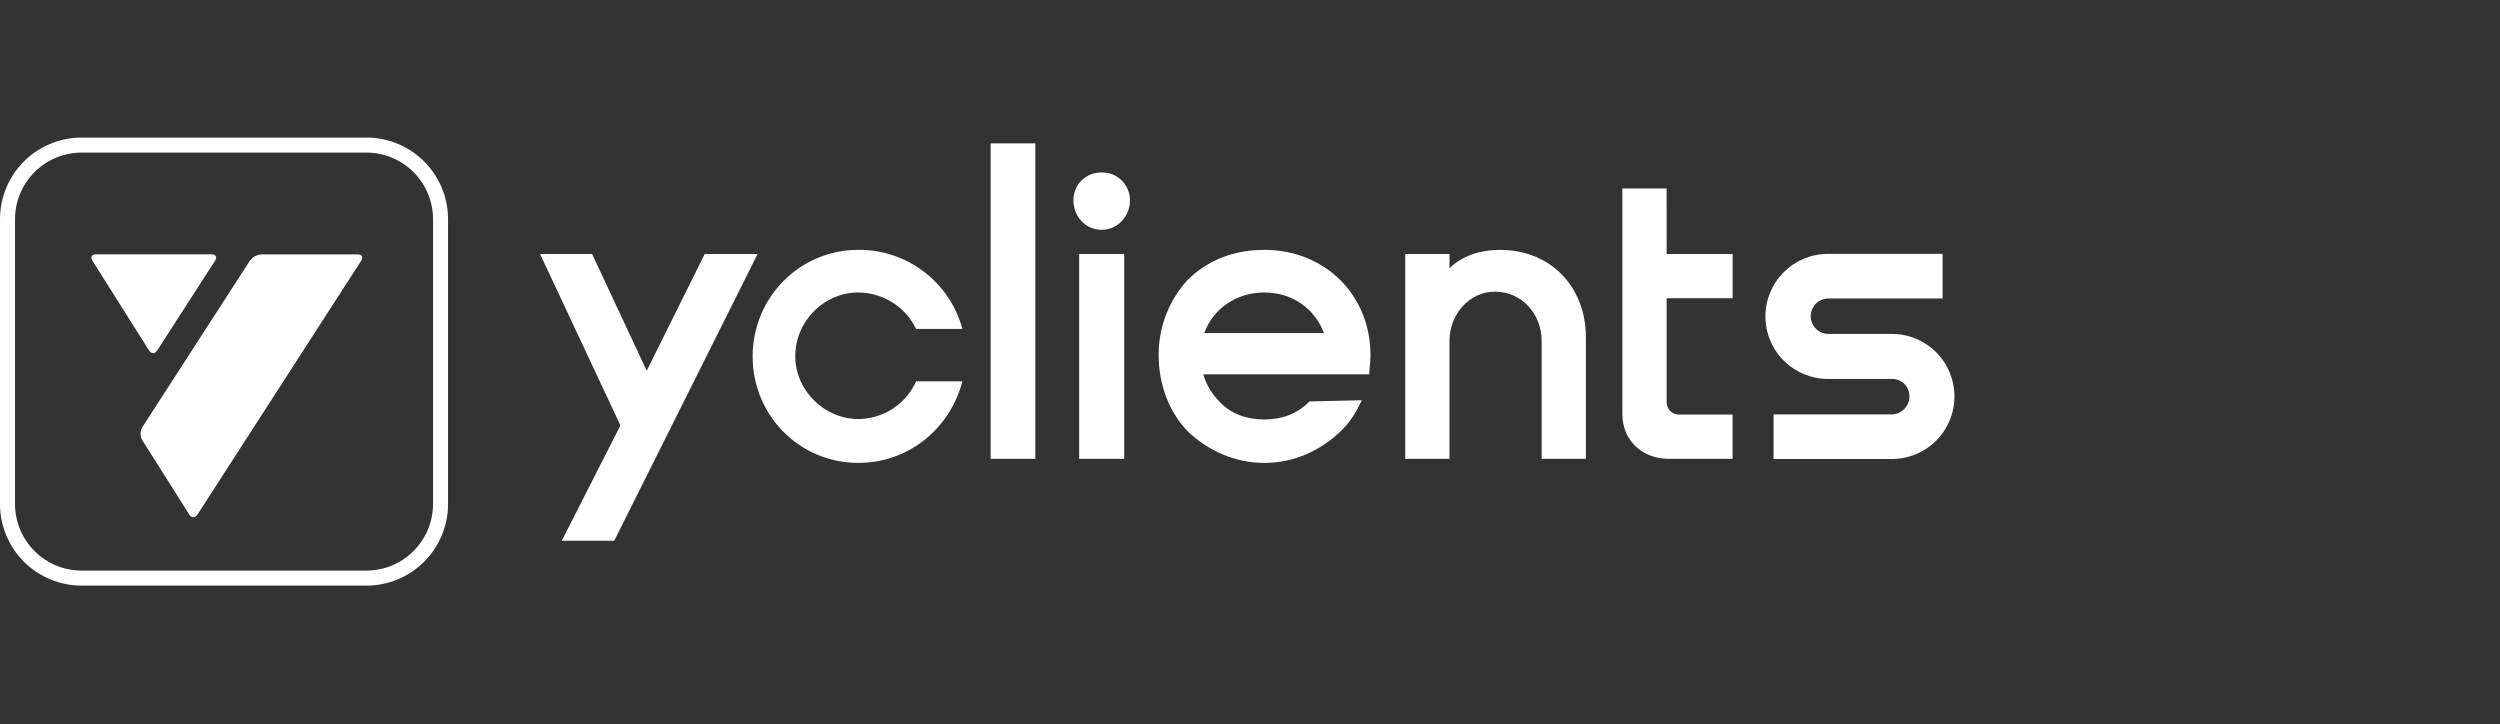
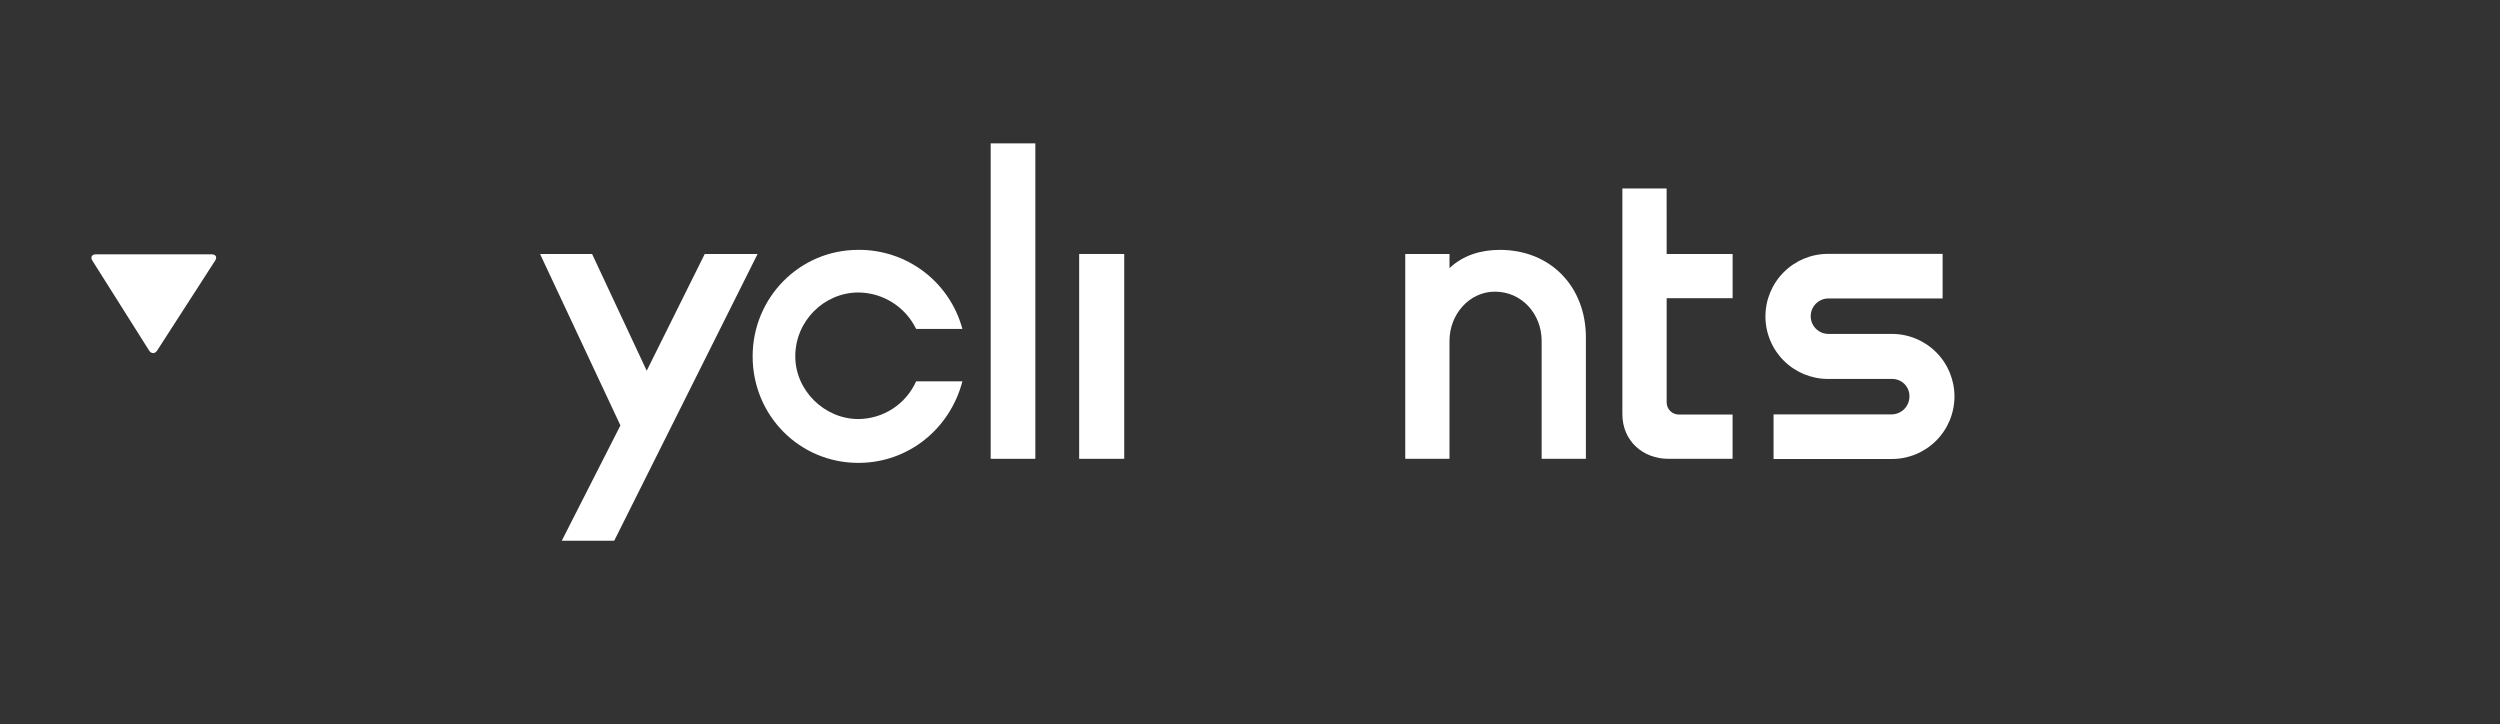
<svg xmlns="http://www.w3.org/2000/svg" width="1999" height="579" viewBox="0 0 1999 579" fill="none">
  <rect x="0" y="0" width="1999" height="579" fill="#333333" stroke="none" />
-   <path d="M293 122C307.121 122.016 320.658 127.632 330.643 137.617C340.628 147.602 346.244 161.139 346.26 175.26V403C346.244 417.121 340.628 430.658 330.643 440.643C320.658 450.628 307.121 456.244 293 456.26H65.26C51.139 456.244 37.602 450.628 27.617 440.643C17.632 430.658 12.016 417.121 12 403V175.26C12.016 161.139 17.632 147.602 27.617 137.617C37.602 127.632 51.139 122.016 65.26 122H293ZM293 110H65.26C47.952 110 31.353 116.876 19.114 129.114C6.876 141.353 0 157.952 0 175.26V403C0 420.308 6.876 436.907 19.114 449.146C31.353 461.384 47.952 468.26 65.26 468.26H293C310.308 468.26 326.907 461.384 339.146 449.146C351.384 436.907 358.26 420.308 358.26 403V175.26C358.26 157.952 351.384 141.353 339.146 129.114C326.907 116.876 310.308 110 293 110Z" fill="white" />
-   <path d="M288.839 208.41C290.629 205.64 289.399 203.41 286.099 203.41H209.099C207.284 203.509 205.513 204.009 203.914 204.874C202.315 205.738 200.927 206.946 199.849 208.41L113.729 341.67C112.847 343.207 112.378 344.945 112.367 346.717C112.357 348.489 112.805 350.233 113.669 351.78L151.389 411.51C153.149 414.3 156.059 414.31 157.849 411.51L288.839 208.41Z" fill="white" />
  <path d="M169.279 203.37C172.579 203.37 173.819 205.64 172.029 208.37L125.669 280.28C123.889 283.05 120.979 283.04 119.219 280.28L73.889 208.44C72.129 205.65 73.389 203.37 76.689 203.37H169.279Z" fill="white" />
  <path d="M898.93 203.08H862.9V366.86H898.93V203.08Z" fill="white" />
  <path d="M563.51 203.08L517.11 296.43L473.43 203.08H431.83L496.09 340.16L449.19 432.37H491.12L605.76 203.08H563.51Z" fill="white" />
  <path d="M827.85 114.64H792.15V366.86H827.85V114.64Z" fill="white" />
  <path d="M686.351 233.87C695.998 233.938 705.435 236.702 713.595 241.849C721.755 246.996 728.314 254.322 732.531 263H769.531C764.606 244.745 753.768 228.638 738.714 217.199C723.659 205.759 705.237 199.634 686.331 199.78C639.161 199.78 601.811 238.11 601.811 284.95C601.811 332.12 639.161 370.12 686.331 370.12C726.621 370.12 759.701 342.6 769.531 304.93H732.531C728.532 313.852 722.053 321.436 713.865 326.78C705.678 332.123 696.127 335.001 686.351 335.07C659.161 335.07 635.901 312.14 635.901 284.95C635.901 256.47 659.161 233.87 686.351 233.87Z" fill="white" />
-   <path d="M880.92 137.89C867.82 137.89 858.32 147.72 858.32 160.17C858.32 172.94 867.82 183.75 880.92 183.75C893.69 183.75 903.52 172.94 903.52 160.17C903.536 157.213 902.959 154.282 901.825 151.551C900.69 148.82 899.021 146.344 896.915 144.268C894.809 142.192 892.309 140.558 889.562 139.463C886.815 138.367 883.877 137.833 880.92 137.89Z" fill="white" />
  <path d="M1332.63 150.67H1297.25V331.16C1297.25 352.78 1313.96 366.86 1333.94 366.86H1385.37V331.48H1342.37C1339.79 331.48 1337.33 330.457 1335.5 328.636C1333.68 326.815 1332.66 324.345 1332.66 321.77V238.46H1385.4V203.08H1332.66L1332.63 150.67Z" fill="white" />
-   <path d="M1011 199.8C986.76 199.8 965.8 207.66 949.09 224.37C934.414 240.754 926.346 262.004 926.45 284C926.45 307.58 934.97 329.86 950.03 345.25C966.08 360.32 987.38 370.15 1010.96 370.15C1034.54 370.15 1056.16 360.32 1072.54 344.27C1079.75 337.39 1084.34 329.53 1088.92 320.03L1047 321C1037.83 330.5 1025.71 335.41 1011 335.41C996.59 335.41 984.14 330.83 975.3 321.33C969.086 315.256 964.549 307.677 962.13 299.33H1094.86L1094.97 296.49C1095.32 292.93 1095.84 288.04 1095.84 283.94C1095.8 235.51 1059.11 199.8 1011 199.8ZM962.95 266.3C969.95 247.01 988.28 233.87 1011 233.87C1033.44 233.87 1051.43 246.99 1058.62 266.3H962.95Z" fill="white" />
  <path d="M1199.31 199.8C1184.18 199.8 1169.86 204.1 1159.02 214.4V203.08H1123.64V366.86H1159V272.52C1159 251.52 1174.72 233.21 1195.36 233.21C1216.98 233.21 1232.7 251.21 1232.7 272.52V366.86H1268.08V269.86C1268.1 229.28 1239.93 199.8 1199.31 199.8Z" fill="white" />
  <path d="M1512.79 267H1461.64C1457.95 266.902 1454.44 265.365 1451.86 262.718C1449.28 260.07 1447.84 256.521 1447.84 252.825C1447.84 249.129 1449.28 245.58 1451.86 242.932C1454.44 240.285 1457.95 238.748 1461.64 238.65H1553.31V203H1461.64C1448.38 203 1435.66 208.268 1426.29 217.645C1416.91 227.021 1411.64 239.739 1411.64 253C1411.64 266.261 1416.91 278.979 1426.29 288.355C1435.66 297.732 1448.38 303 1461.64 303H1512.79C1514.64 302.962 1516.48 303.298 1518.19 303.988C1519.91 304.678 1521.47 305.708 1522.78 307.016C1524.08 308.323 1525.11 309.882 1525.8 311.598C1526.49 313.313 1526.83 315.151 1526.79 317C1526.78 320.743 1525.32 324.335 1522.7 327.013C1520.09 329.691 1516.53 331.244 1512.79 331.34H1418.14V367H1512.79C1526.05 367 1538.77 361.732 1548.15 352.355C1557.52 342.979 1562.79 330.261 1562.79 317C1562.79 303.739 1557.52 291.021 1548.15 281.645C1538.77 272.268 1526.05 267 1512.79 267Z" fill="white" />
</svg>